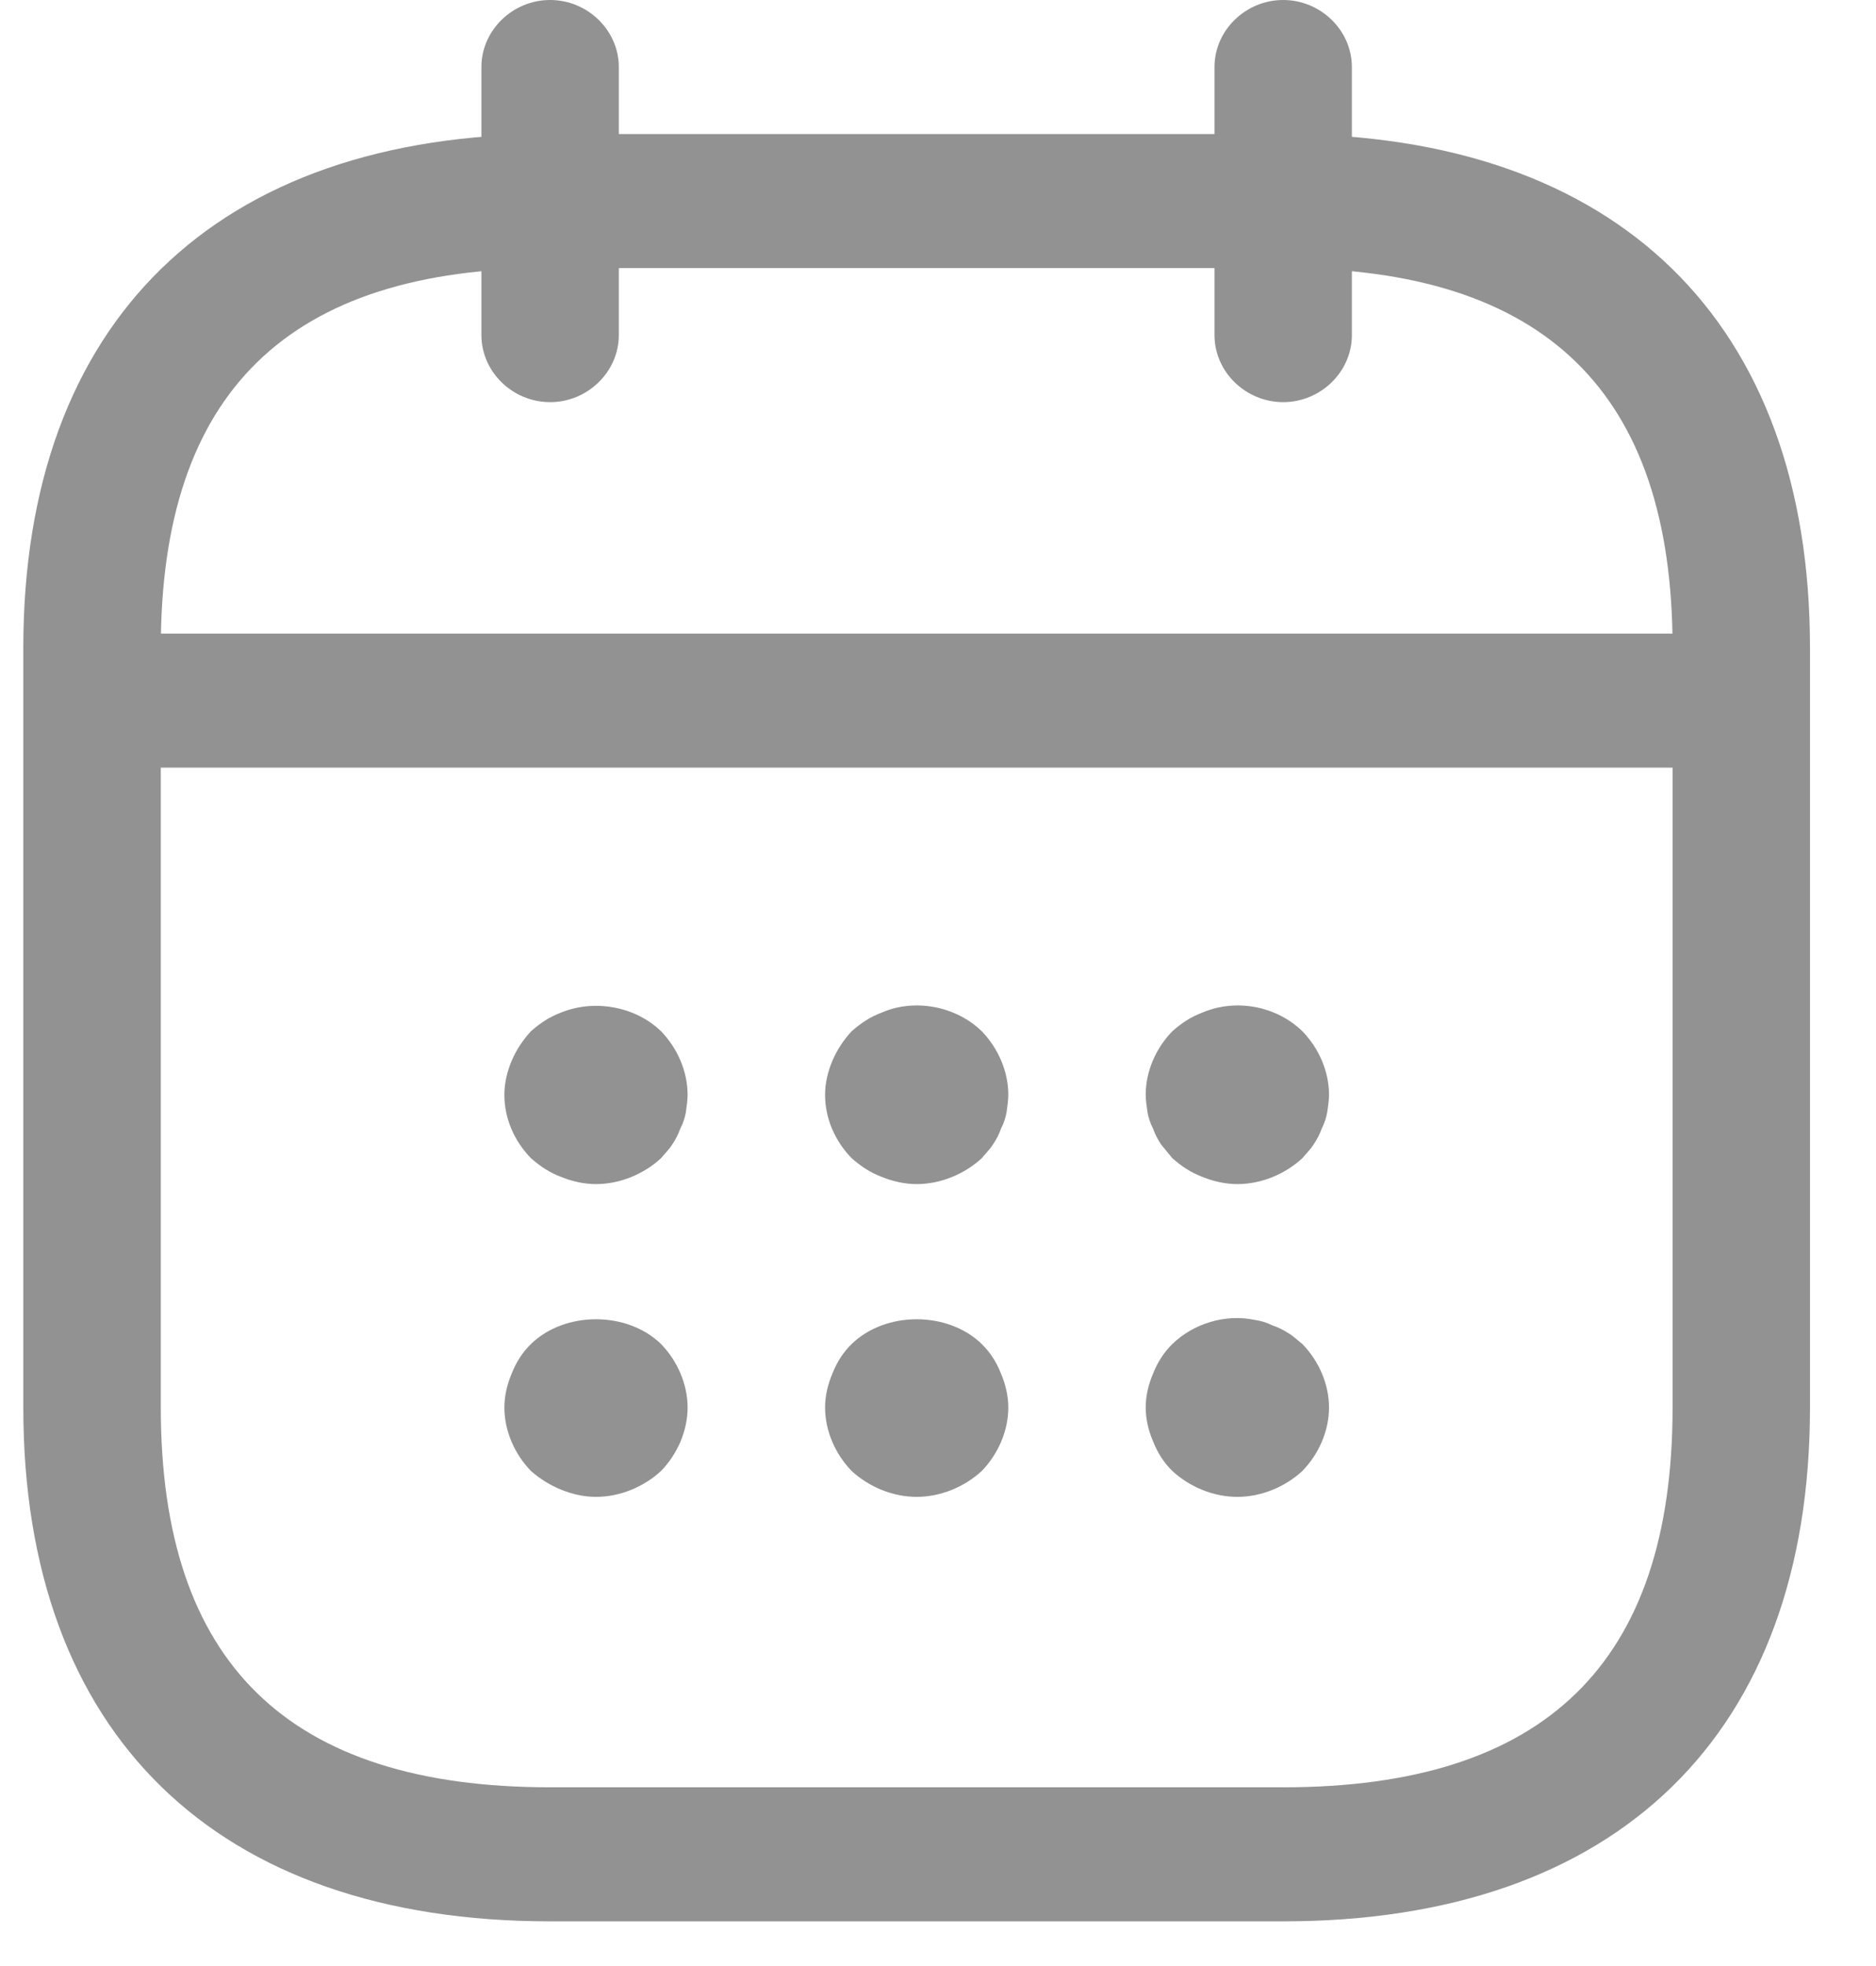
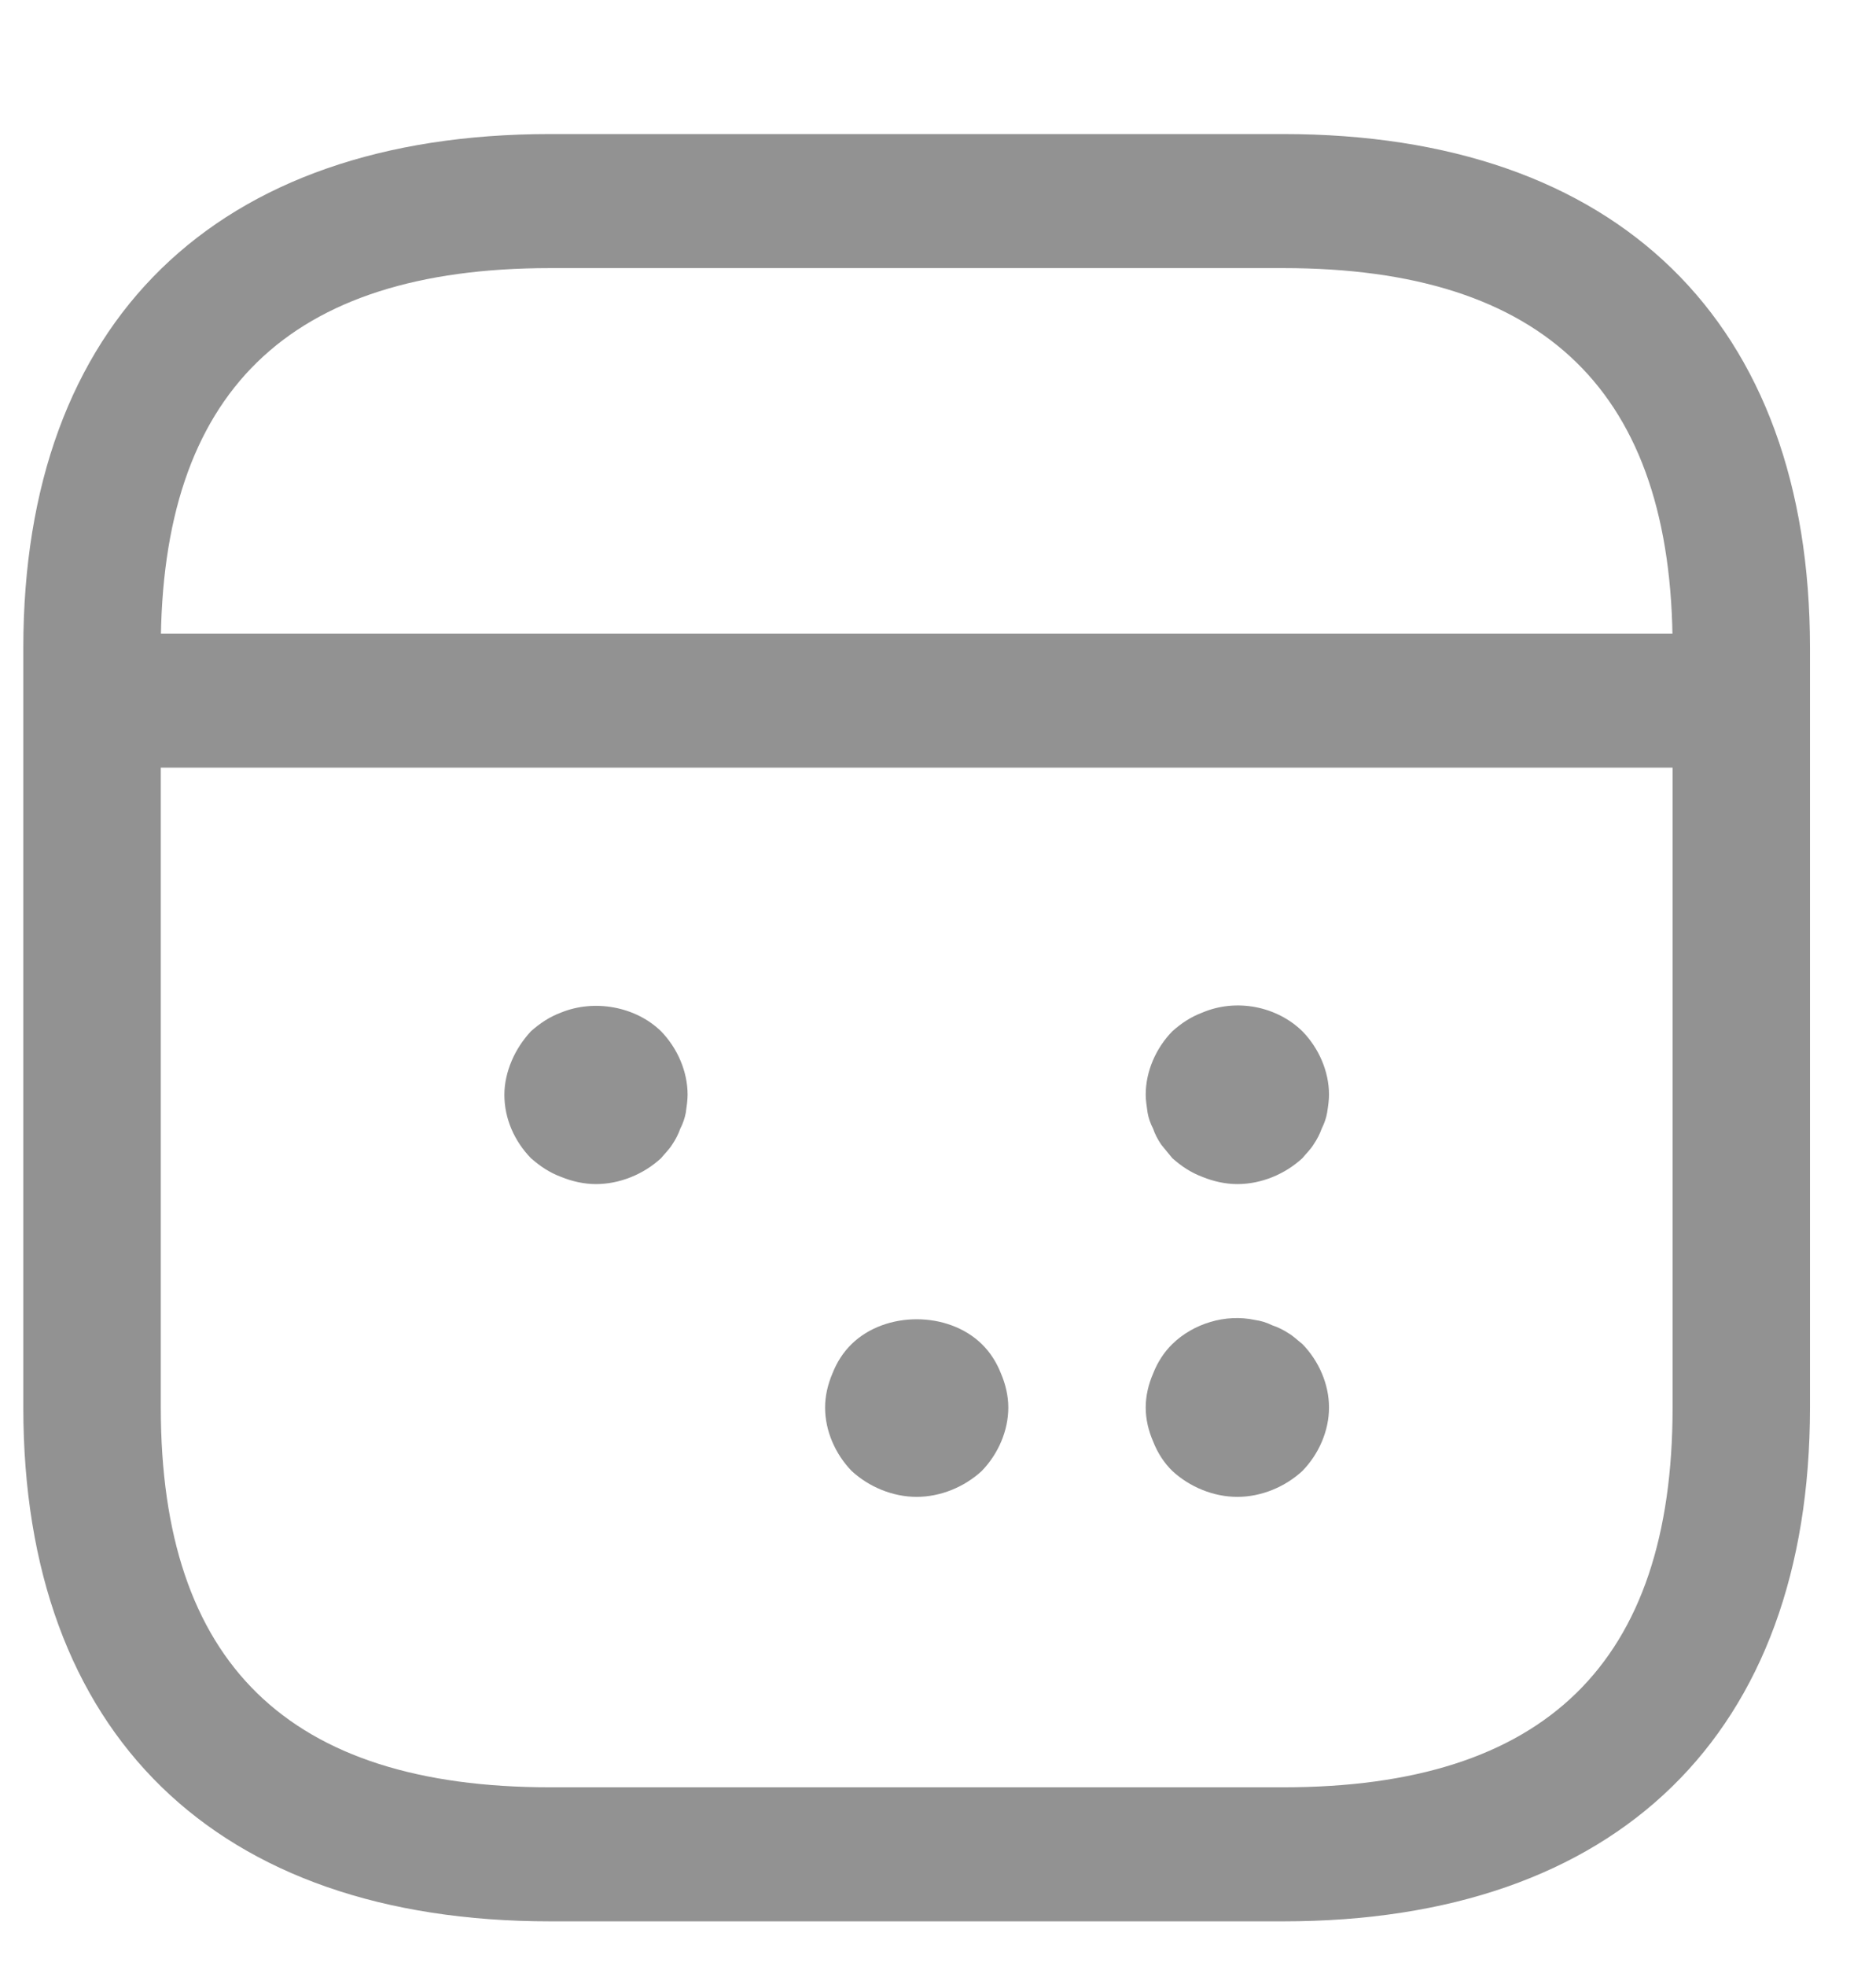
<svg xmlns="http://www.w3.org/2000/svg" width="21" height="22" viewBox="0 0 21 22" fill="none">
-   <path d="M6.158 4.5C5.737 4.5 5.389 4.16 5.389 3.75V0.75C5.389 0.34 5.737 0 6.158 0C6.578 0 6.927 0.34 6.927 0.75V3.75C6.927 4.16 6.578 4.5 6.158 4.5Z" fill="#929292" />
-   <path d="M14.364 4.5C13.943 4.5 13.595 4.16 13.595 3.75V0.75C13.595 0.34 13.943 0 14.364 0C14.784 0 15.133 0.34 15.133 0.75V3.75C15.133 4.16 14.784 4.5 14.364 4.5Z" fill="#929292" />
  <path d="M6.671 13.25C6.538 13.25 6.405 13.22 6.282 13.17C6.148 13.12 6.046 13.05 5.943 12.96C5.759 12.77 5.646 12.52 5.646 12.25C5.646 12.12 5.677 11.99 5.728 11.87C5.779 11.75 5.851 11.64 5.943 11.54C6.046 11.45 6.148 11.38 6.282 11.33C6.651 11.18 7.112 11.26 7.4 11.54C7.584 11.73 7.697 11.99 7.697 12.25C7.697 12.31 7.687 12.38 7.677 12.45C7.666 12.51 7.646 12.57 7.615 12.63C7.594 12.69 7.564 12.75 7.523 12.81C7.492 12.86 7.441 12.91 7.4 12.96C7.205 13.14 6.938 13.25 6.671 13.25Z" fill="#929292" />
-   <path d="M10.261 13.25C10.128 13.25 9.995 13.22 9.872 13.17C9.738 13.12 9.636 13.05 9.533 12.96C9.349 12.77 9.236 12.52 9.236 12.25C9.236 12.12 9.267 11.99 9.318 11.87C9.369 11.75 9.441 11.64 9.533 11.54C9.636 11.45 9.738 11.38 9.872 11.33C10.241 11.17 10.703 11.26 10.99 11.54C11.174 11.73 11.287 11.99 11.287 12.25C11.287 12.31 11.277 12.38 11.267 12.45C11.256 12.51 11.236 12.57 11.205 12.63C11.185 12.69 11.154 12.75 11.113 12.81C11.082 12.86 11.031 12.91 10.99 12.96C10.795 13.14 10.528 13.25 10.261 13.25Z" fill="#929292" />
  <path d="M13.851 13.25C13.718 13.25 13.584 13.22 13.461 13.17C13.328 13.12 13.225 13.05 13.123 12.96C13.082 12.91 13.041 12.86 13 12.81C12.959 12.75 12.928 12.69 12.908 12.63C12.877 12.57 12.856 12.51 12.846 12.45C12.836 12.38 12.825 12.31 12.825 12.25C12.825 11.99 12.938 11.73 13.123 11.54C13.225 11.45 13.328 11.38 13.461 11.33C13.841 11.17 14.292 11.26 14.579 11.54C14.764 11.73 14.877 11.99 14.877 12.25C14.877 12.31 14.867 12.38 14.856 12.45C14.846 12.51 14.825 12.57 14.795 12.63C14.774 12.69 14.743 12.75 14.702 12.81C14.672 12.86 14.62 12.91 14.579 12.96C14.384 13.14 14.118 13.25 13.851 13.25Z" fill="#929292" />
-   <path d="M6.671 16.75C6.538 16.75 6.405 16.72 6.282 16.67C6.159 16.62 6.046 16.55 5.943 16.46C5.759 16.27 5.646 16.01 5.646 15.75C5.646 15.62 5.677 15.49 5.728 15.37C5.779 15.24 5.851 15.13 5.943 15.04C6.323 14.67 7.02 14.67 7.4 15.04C7.584 15.23 7.697 15.49 7.697 15.75C7.697 16.01 7.584 16.27 7.4 16.46C7.205 16.64 6.938 16.75 6.671 16.75Z" fill="#929292" />
  <path d="M10.261 16.75C9.995 16.75 9.728 16.64 9.533 16.46C9.349 16.27 9.236 16.01 9.236 15.75C9.236 15.62 9.267 15.49 9.318 15.37C9.369 15.24 9.441 15.13 9.533 15.04C9.913 14.67 10.61 14.67 10.99 15.04C11.082 15.13 11.154 15.24 11.205 15.37C11.256 15.49 11.287 15.62 11.287 15.75C11.287 16.01 11.174 16.27 10.99 16.46C10.795 16.64 10.528 16.75 10.261 16.75Z" fill="#929292" />
  <path d="M13.851 16.75C13.584 16.75 13.318 16.64 13.123 16.46C13.031 16.37 12.959 16.26 12.908 16.13C12.856 16.01 12.825 15.88 12.825 15.75C12.825 15.62 12.856 15.49 12.908 15.37C12.959 15.24 13.031 15.13 13.123 15.04C13.359 14.81 13.718 14.7 14.046 14.77C14.118 14.78 14.179 14.8 14.241 14.83C14.302 14.85 14.364 14.88 14.425 14.92C14.477 14.95 14.528 15 14.579 15.04C14.764 15.23 14.877 15.49 14.877 15.75C14.877 16.01 14.764 16.27 14.579 16.46C14.384 16.64 14.118 16.75 13.851 16.75Z" fill="#929292" />
-   <path d="M18.979 8.59H1.543C1.122 8.59 0.774 8.25 0.774 7.84C0.774 7.43 1.122 7.09 1.543 7.09H18.979C19.399 7.09 19.748 7.43 19.748 7.84C19.748 8.25 19.399 8.59 18.979 8.59Z" fill="#929292" />
+   <path d="M18.979 8.59H1.543C1.122 8.59 0.774 8.25 0.774 7.84C0.774 7.43 1.122 7.09 1.543 7.09H18.979C19.399 7.09 19.748 7.43 19.748 7.84Z" fill="#929292" />
  <path d="M14.364 21.5H6.159C2.415 21.5 0.261 19.4 0.261 15.75V7.25C0.261 3.6 2.415 1.5 6.159 1.5H14.364C18.107 1.5 20.261 3.6 20.261 7.25V15.75C20.261 19.4 18.107 21.5 14.364 21.5ZM6.159 3C3.225 3 1.8 4.39 1.8 7.25V15.75C1.8 18.61 3.225 20 6.159 20H14.364C17.297 20 18.723 18.61 18.723 15.75V7.25C18.723 4.39 17.297 3 14.364 3H6.159Z" fill="#929292" />
</svg>